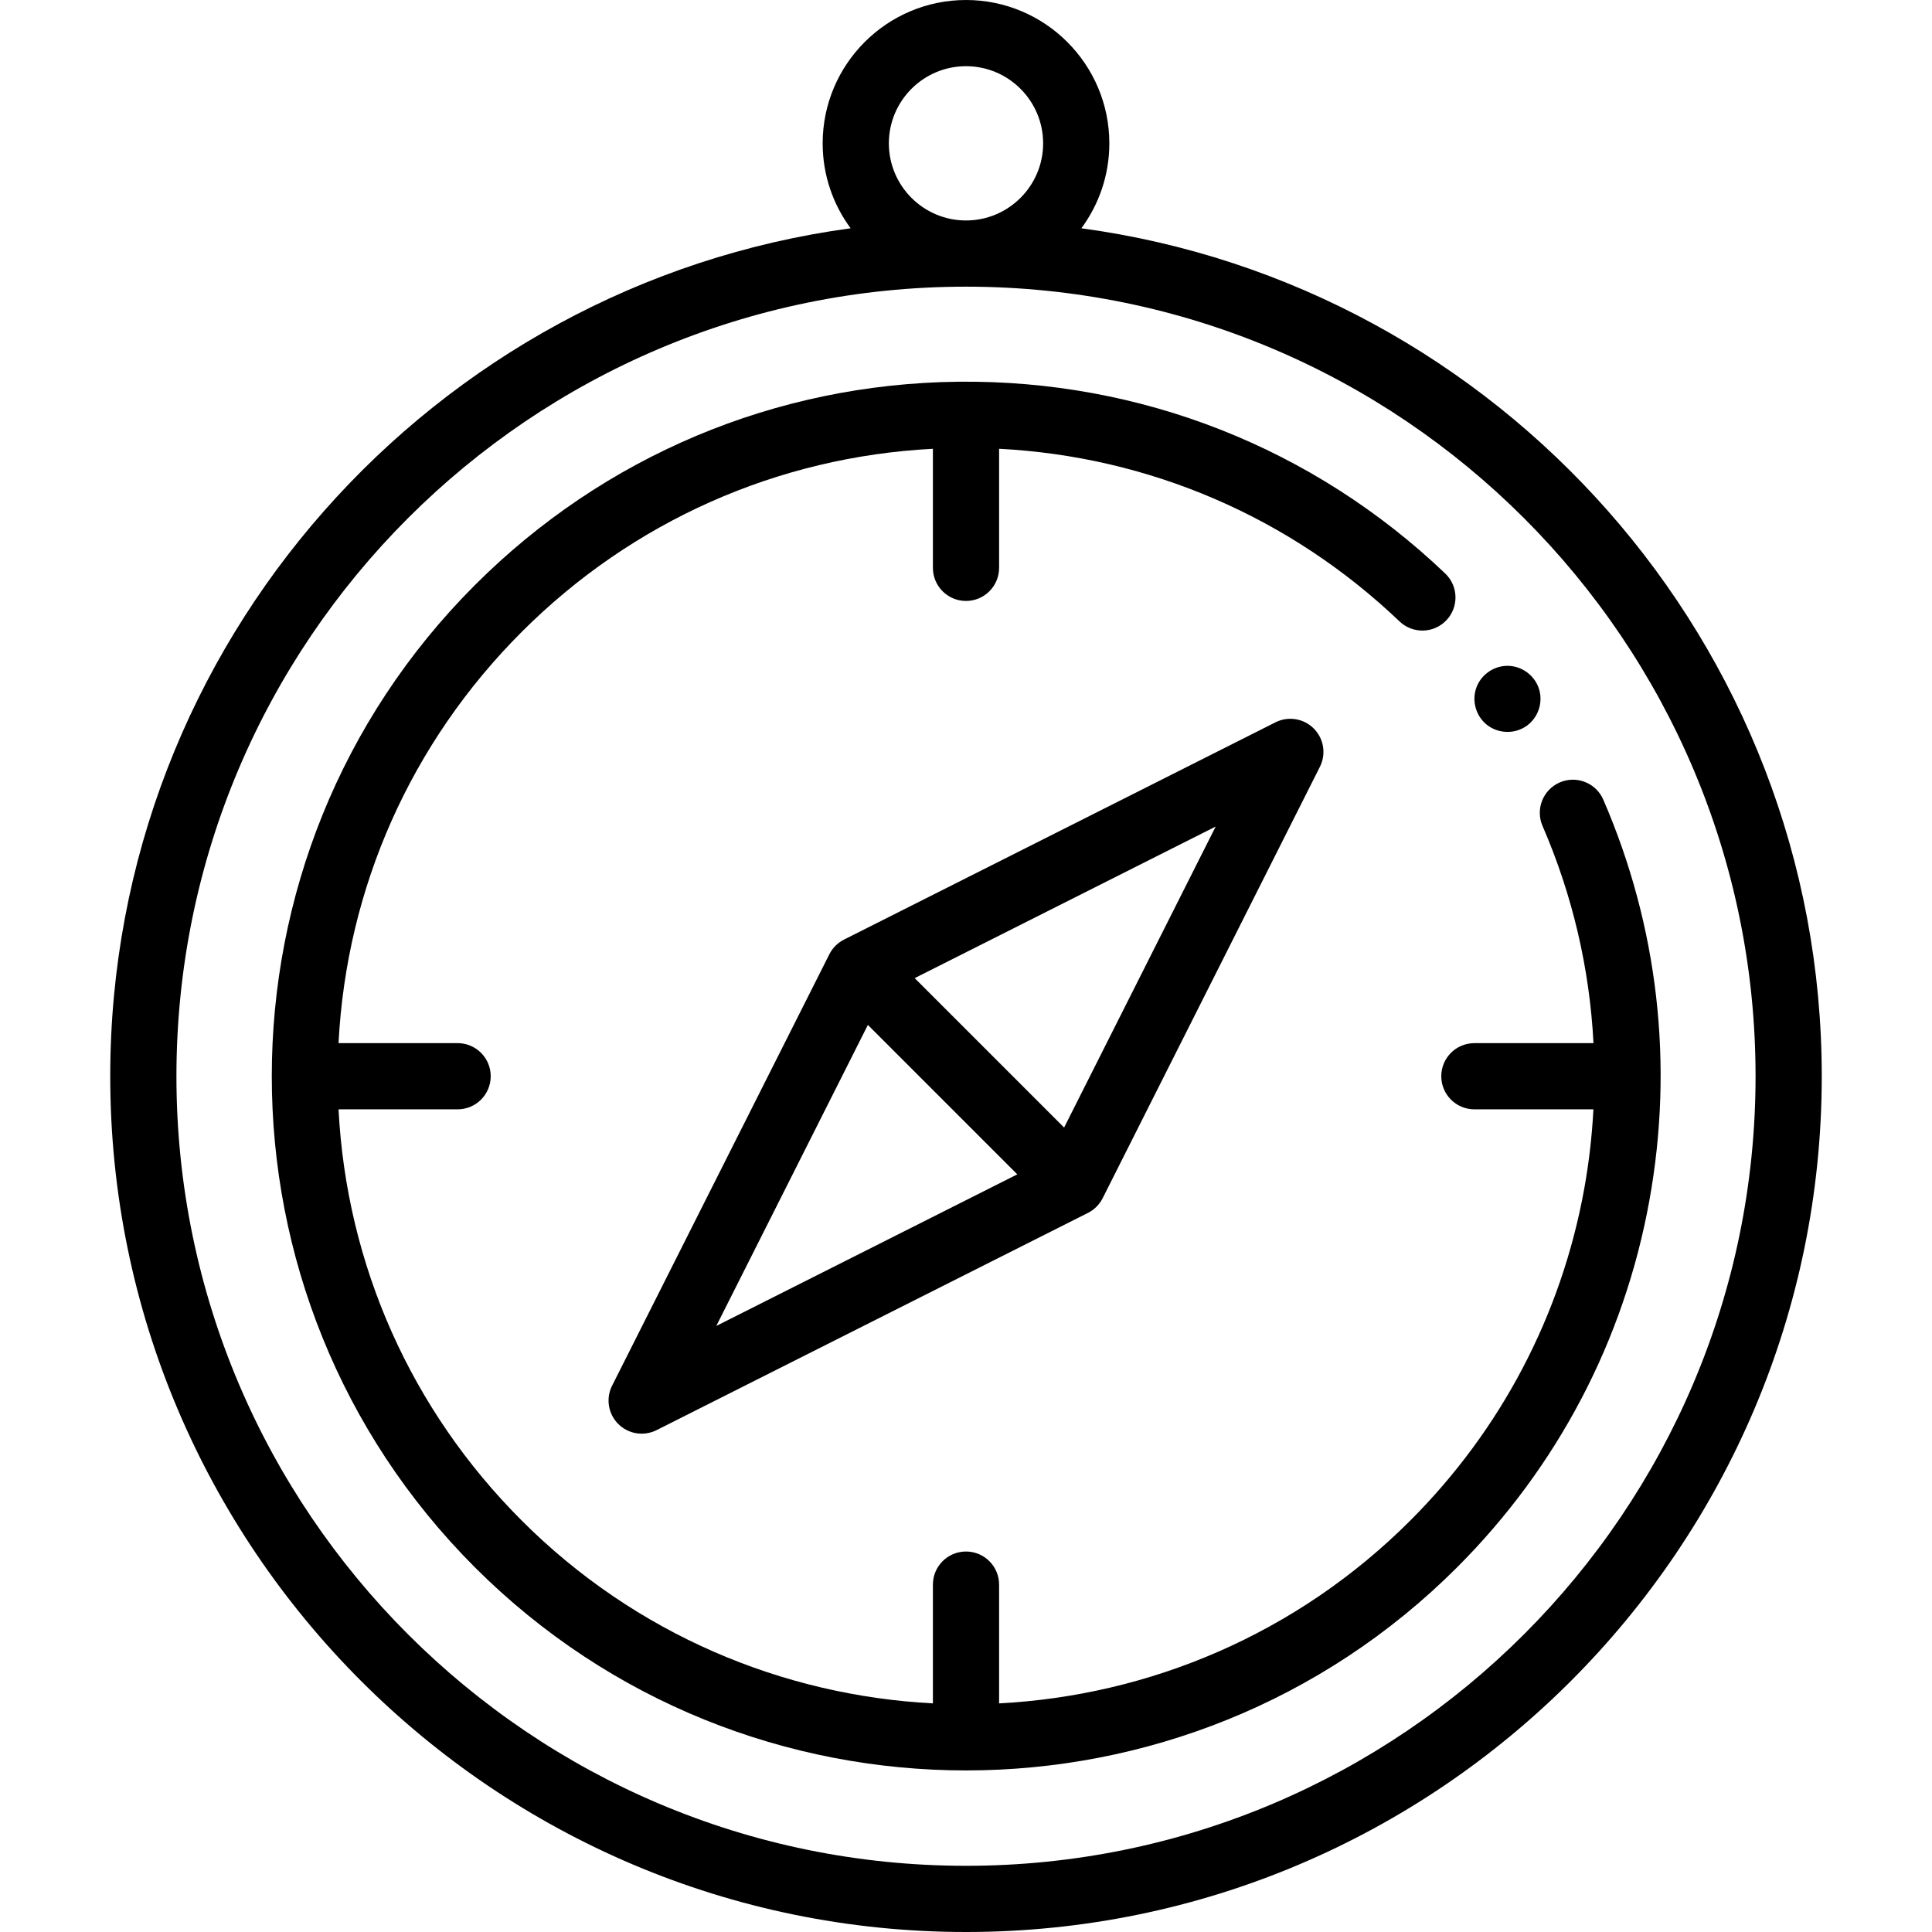
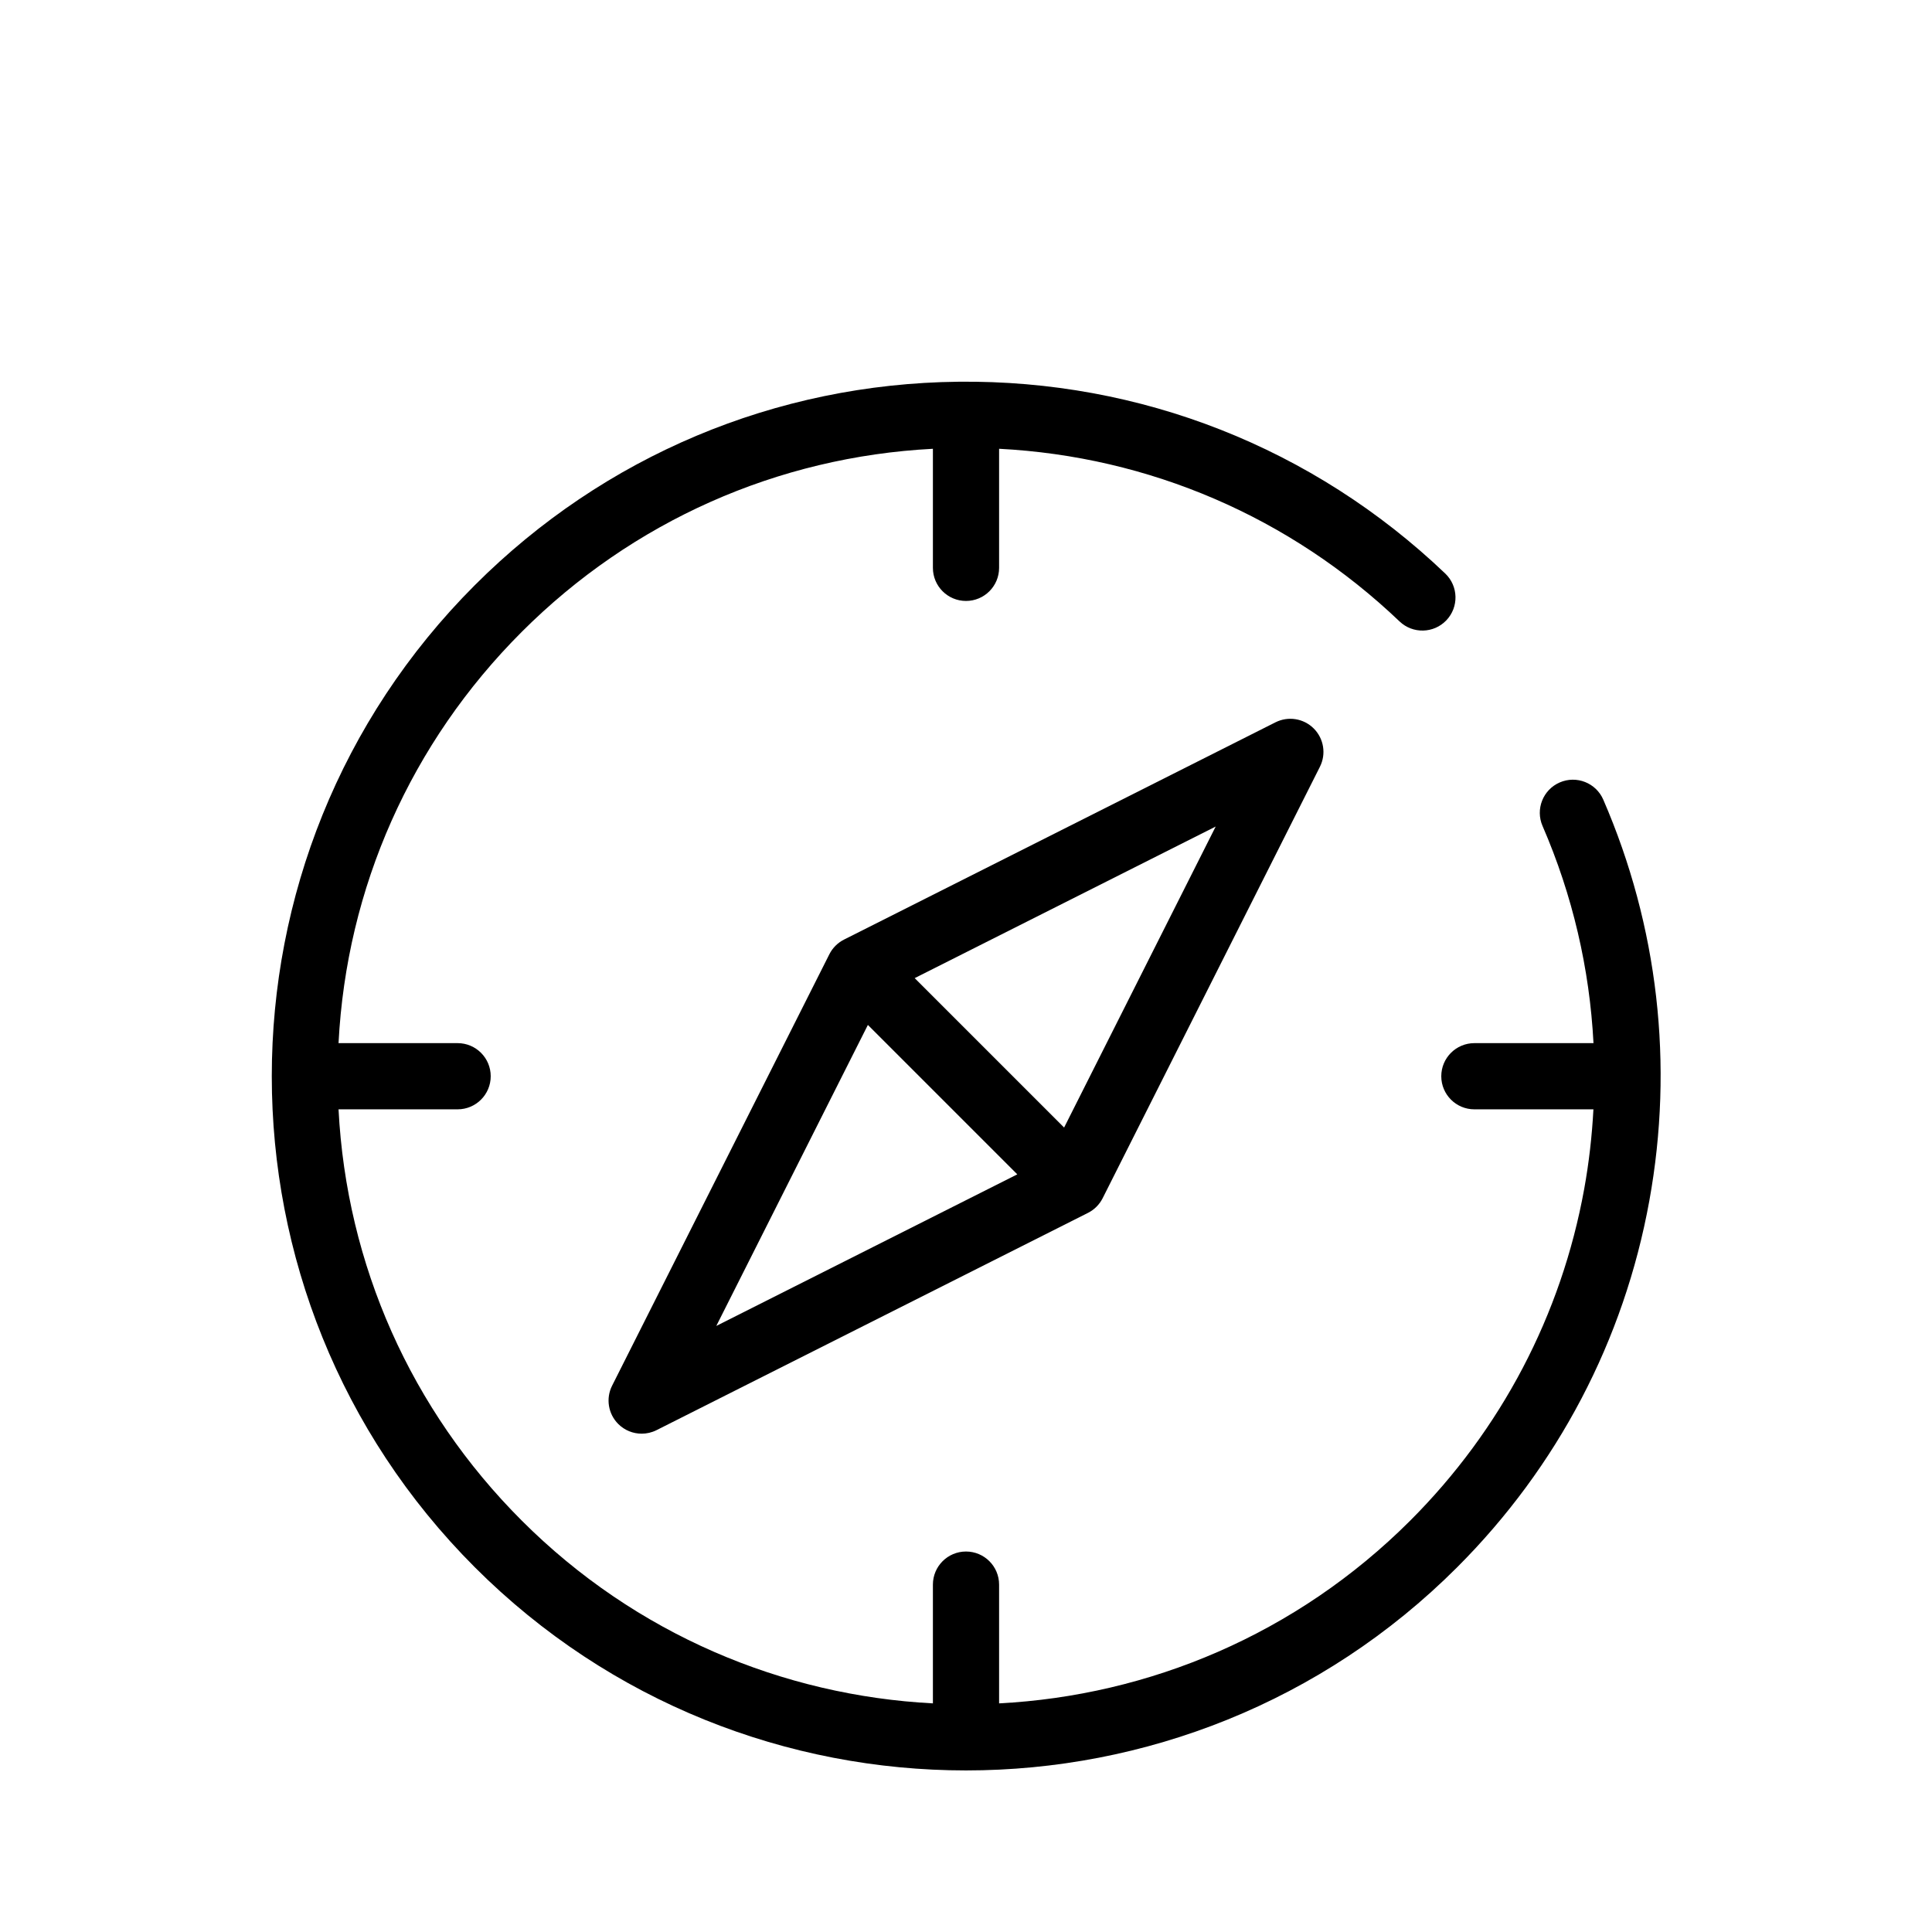
<svg xmlns="http://www.w3.org/2000/svg" version="1.1" id="Capa_1" x="0px" y="0px" viewBox="0 0 437.79 437.79" style="enable-background:new 0 0 437.79 437.79;" xml:space="preserve">
  <g>
    <path d="M289.018,163.679l-97.761,49.231c-1.436,0.724-2.602,1.889-3.325,3.325L138.7,313.997   c-1.456,2.891-0.893,6.389,1.396,8.677c1.44,1.44,3.36,2.197,5.306,2.197c1.145,0,2.3-0.262,3.371-0.801l97.761-49.231   c1.436-0.724,2.602-1.889,3.325-3.325l49.231-97.761c1.456-2.891,0.893-6.389-1.396-8.677   C295.406,162.787,291.91,162.224,289.018,163.679z M196.662,232.248l33.858,33.858l-68.206,34.348L196.662,232.248z M241.127,255.5   l-33.858-33.858l68.206-34.348L241.127,255.5z" />
-     <path d="M337.428,164.604c2.765,1.82,6.47,1.643,9.004-0.508c2.33-1.978,3.243-5.268,2.246-8.16   c-0.987-2.863-3.684-4.891-6.708-5.049c-3.189-0.166-6.203,1.79-7.364,4.759C333.343,158.873,334.525,162.692,337.428,164.604z" />
    <path d="M363.301,181.197c-1.647-3.799-6.062-5.544-9.865-3.896c-3.8,1.648-5.544,6.065-3.896,9.865   c6.809,15.7,10.67,32.332,11.546,49.208h-26.993c-4.142,0-7.5,3.358-7.5,7.5s3.358,7.5,7.5,7.5h26.977   c-0.322,6.023-1.002,12.051-2.092,18.055c-5.181,28.548-18.807,54.525-39.404,75.123c-25.853,25.853-59.257,39.66-93.178,41.433   v-26.912c0-4.142-3.358-7.5-7.5-7.5s-7.5,3.358-7.5,7.5v26.912c-33.922-1.773-67.326-15.58-93.179-41.433   c-25.116-25.116-39.689-57.965-41.505-93.178h26.985c4.142,0,7.5-3.358,7.5-7.5s-3.358-7.5-7.5-7.5H76.711   c1.815-35.213,16.388-68.062,41.505-93.18c25.073-25.073,57.97-39.673,93.179-41.499v26.98c0,4.142,3.358,7.5,7.5,7.5   s7.5-3.358,7.5-7.5v-26.983c33.993,1.751,65.938,15.455,90.741,39.121c2.997,2.859,7.745,2.748,10.604-0.249   c2.859-2.997,2.748-7.745-0.249-10.604c-29.85-28.481-69.046-43.92-110.344-43.46c-41.374,0.457-80.275,16.824-109.538,46.086   c-61.363,61.363-61.363,161.208,0,222.57c30.681,30.681,70.983,46.022,111.285,46.022c40.302,0,80.604-15.341,111.285-46.022   c22.767-22.767,37.828-51.485,43.557-83.051C379.332,241.275,375.723,209.839,363.301,181.197z" />
-     <path d="M245.037,51.727c3.98-5.391,6.338-12.048,6.338-19.248C251.375,14.57,236.804,0,218.895,0   c-17.91,0-32.48,14.57-32.48,32.479c0,7.2,2.358,13.857,6.338,19.248C98.147,64.533,24.979,145.814,24.979,243.874   c0,106.925,86.99,193.916,193.916,193.916s193.915-86.99,193.915-193.916C412.81,145.814,339.643,64.533,245.037,51.727z    M201.415,32.479c0-9.638,7.841-17.479,17.48-17.479c9.638,0,17.479,7.841,17.479,17.479s-7.841,17.479-17.479,17.479   C209.256,49.959,201.415,42.118,201.415,32.479z M218.895,422.79c-98.654,0-178.916-80.261-178.916-178.916   S120.241,64.959,218.895,64.959S397.81,145.22,397.81,243.874S317.549,422.79,218.895,422.79z" />
  </g>
  <g>
</g>
  <g>
</g>
  <g>
</g>
  <g>
</g>
  <g>
</g>
  <g>
</g>
  <g>
</g>
  <g>
</g>
  <g>
</g>
  <g>
</g>
  <g>
</g>
  <g>
</g>
  <g>
</g>
  <g>
</g>
  <g>
</g>
</svg>